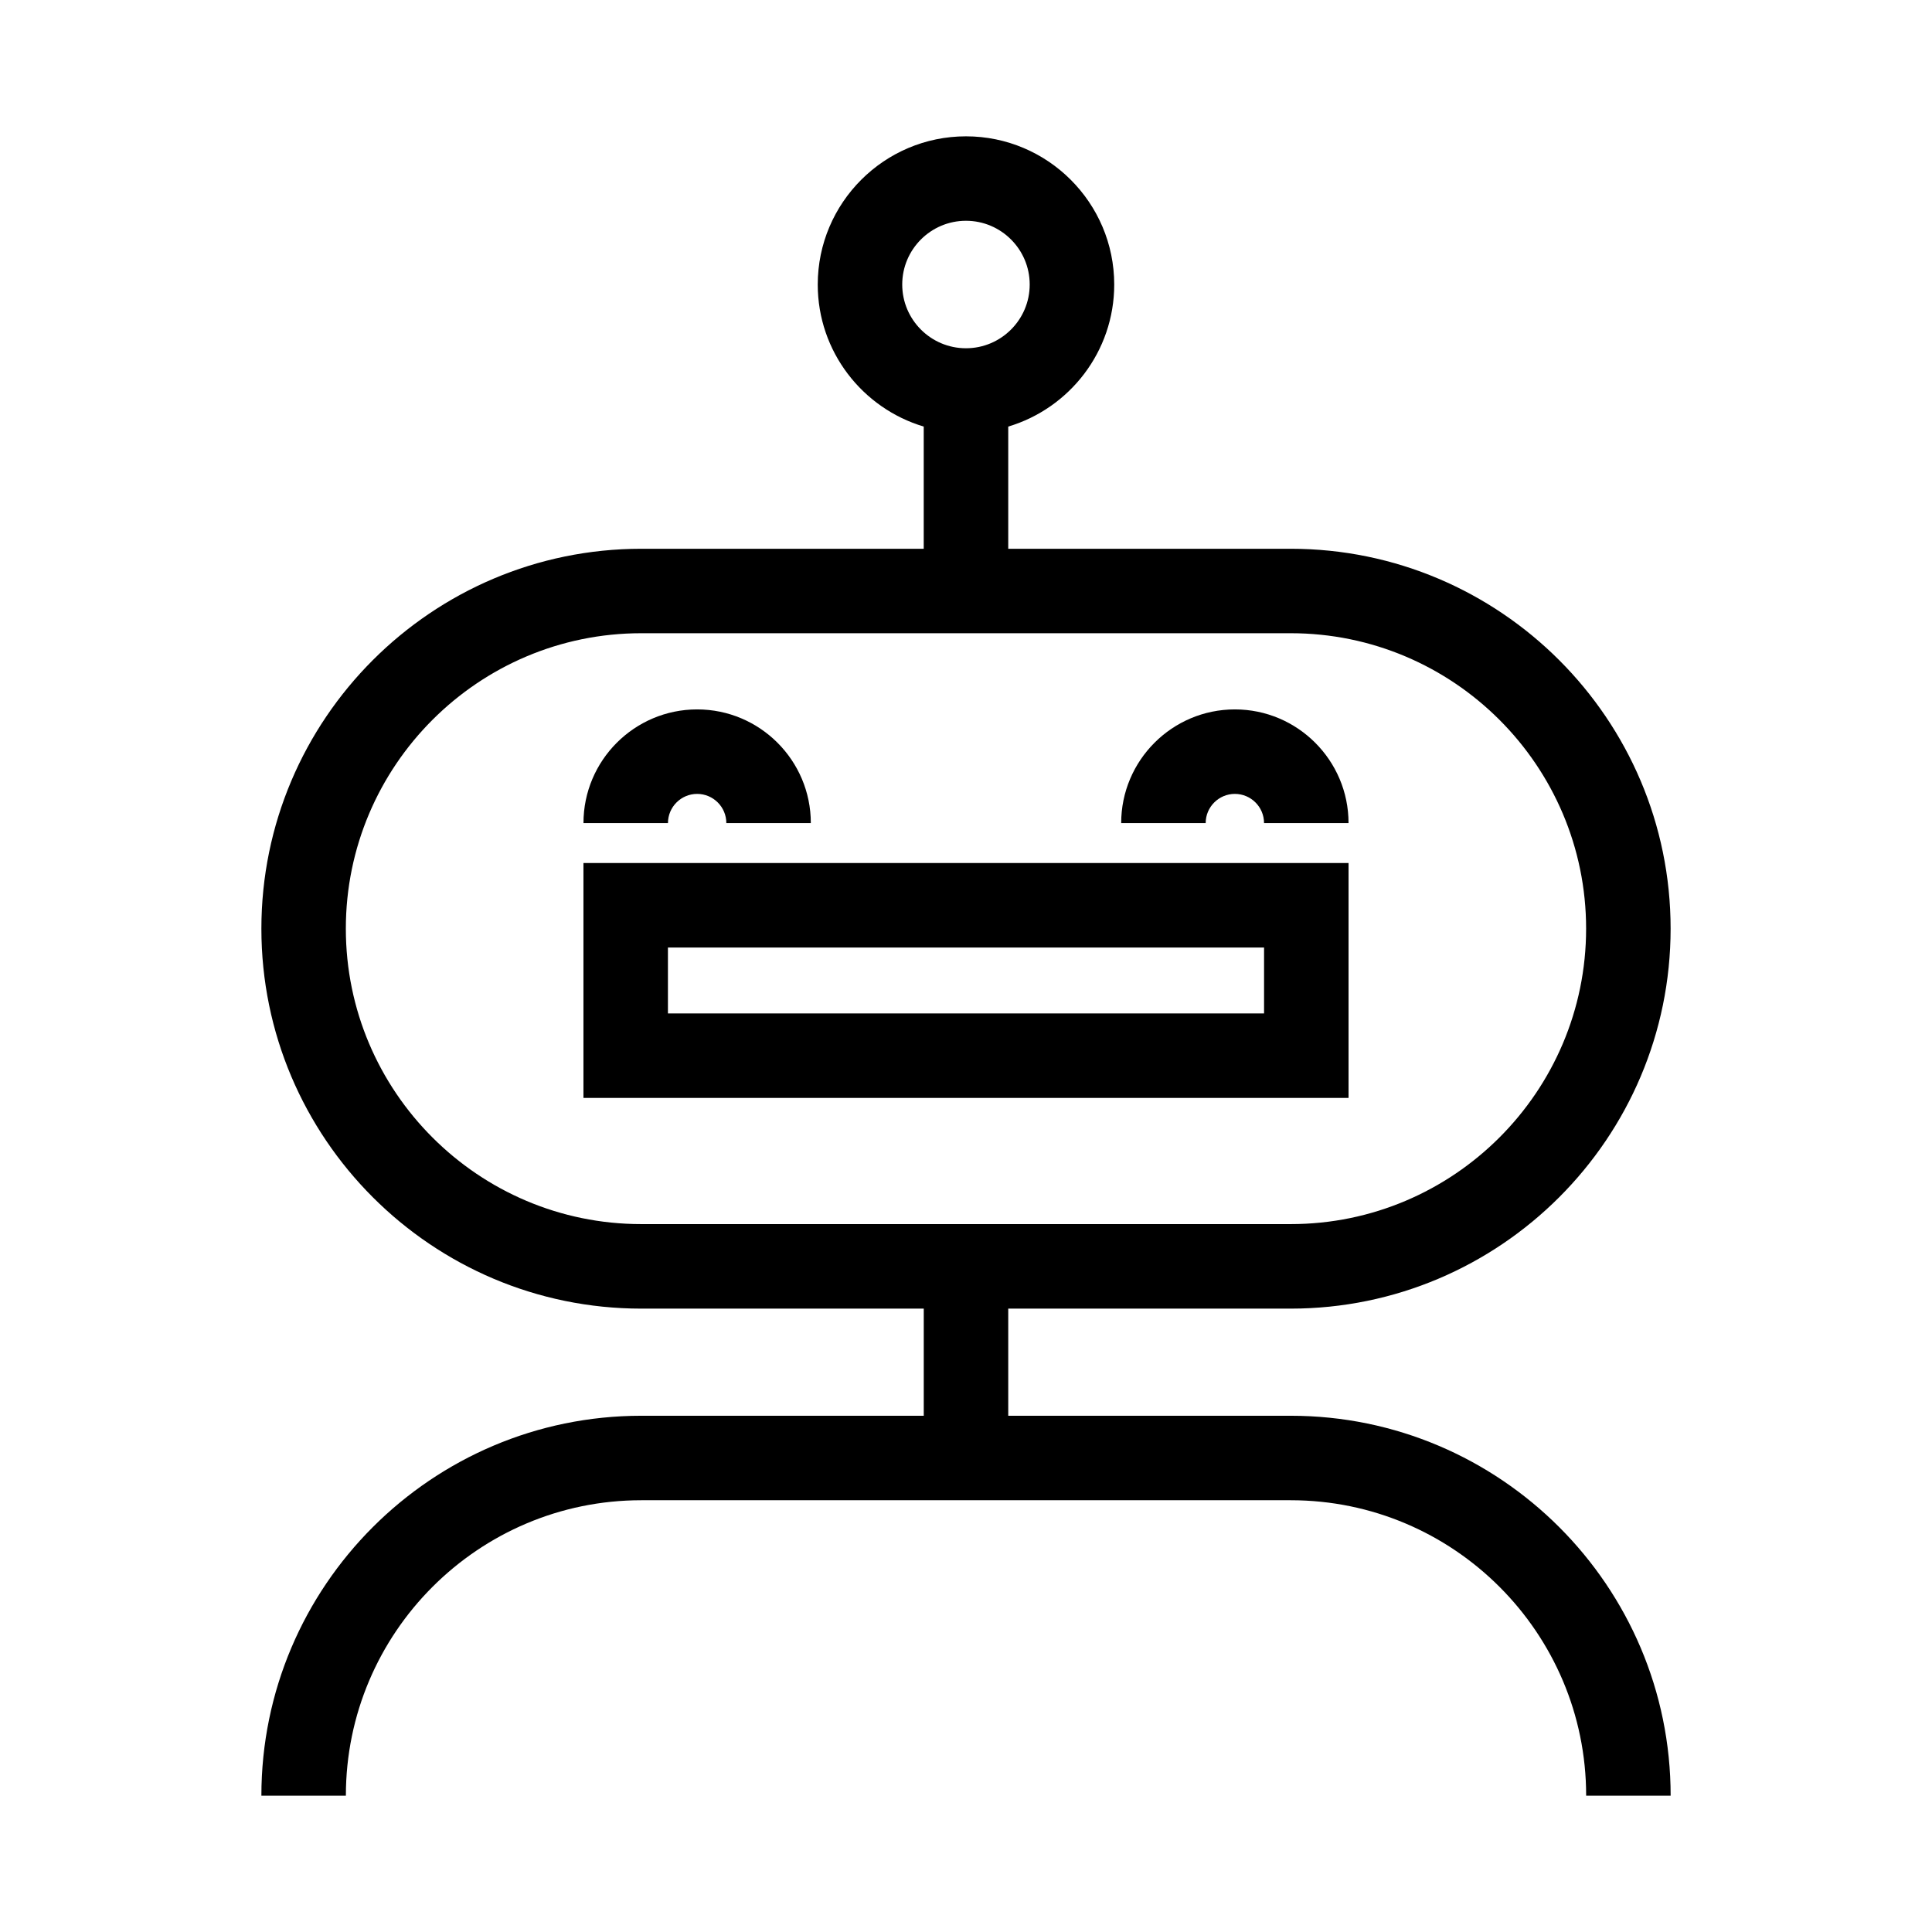
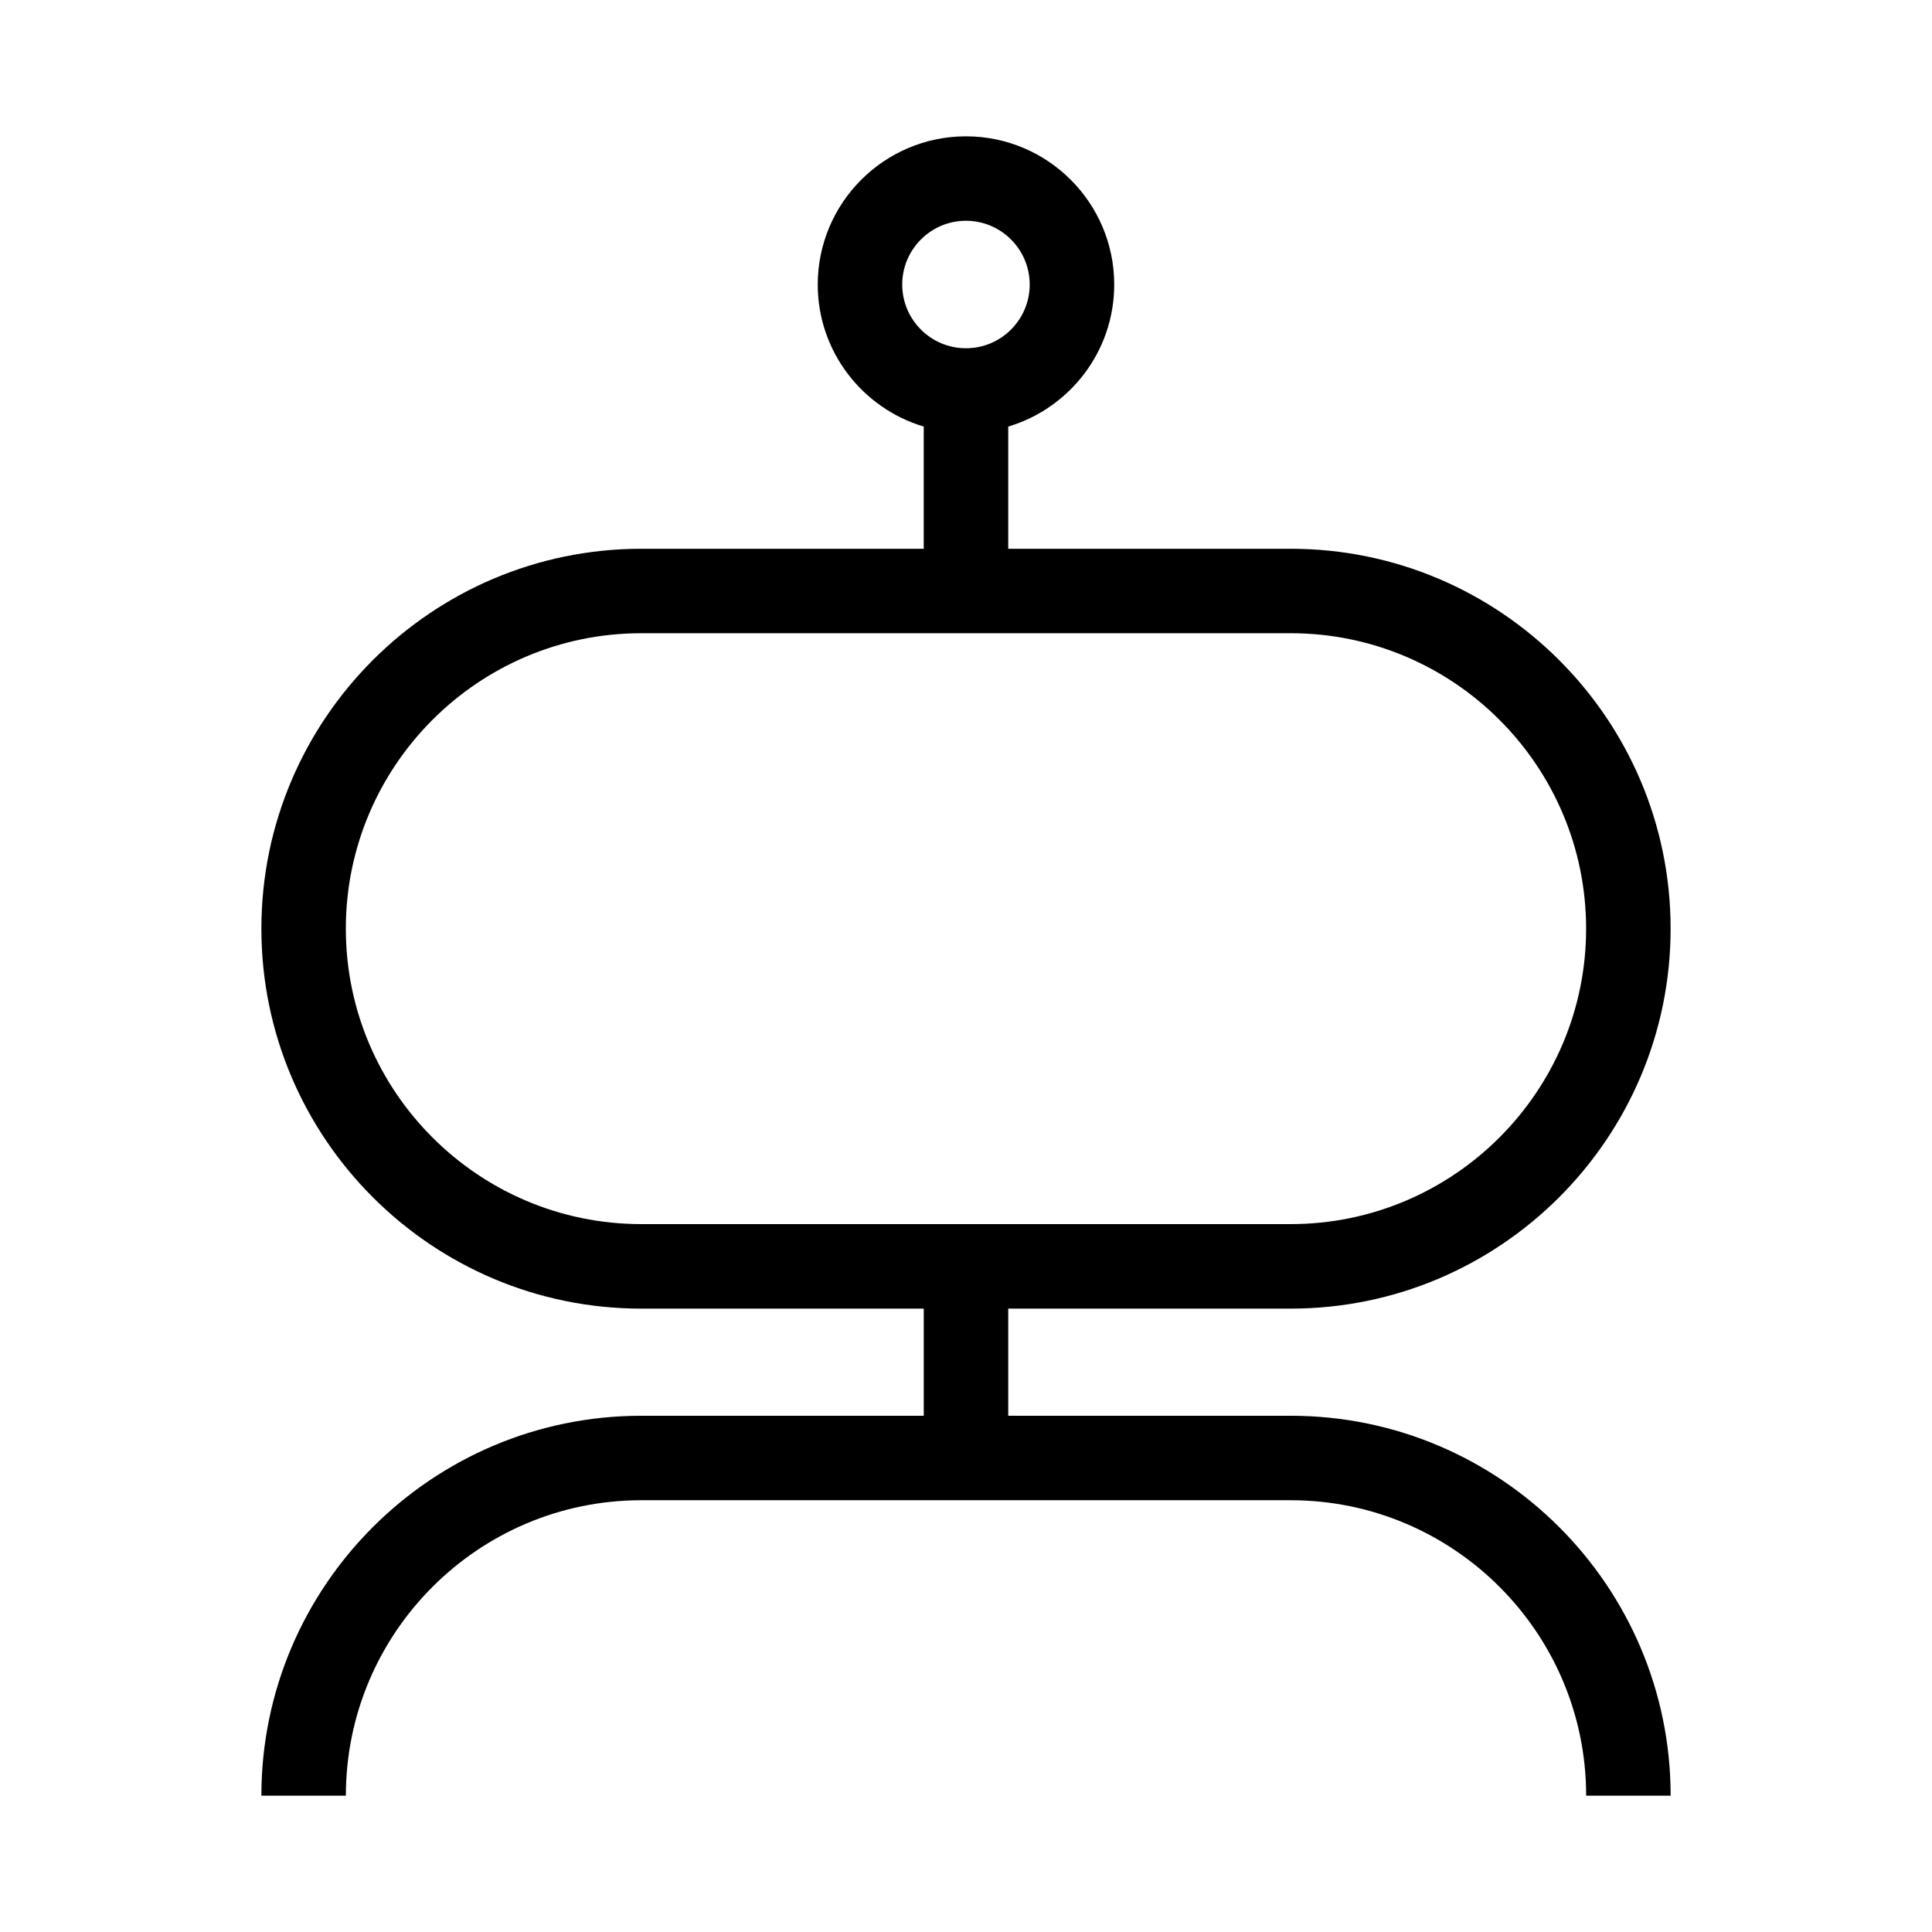
<svg xmlns="http://www.w3.org/2000/svg" fill="#000000" width="800px" height="800px" version="1.1" viewBox="144 144 512 512">
  <g>
    <path d="m486.05 519.19h-74.855v-28.391h74.855c55.52 0 100.68-45.168 100.68-100.69 0-55.516-45.164-100.68-100.68-100.68h-74.855v-32.383c16.219-4.836 28.086-19.867 28.086-37.637 0-21.66-17.625-39.281-39.285-39.281s-39.285 17.621-39.285 39.281c0 17.77 11.871 32.801 28.086 37.637v32.383h-74.848c-55.52 0-100.68 45.168-100.68 100.68 0 55.52 45.164 100.69 100.68 100.69h74.855v28.391h-74.855c-55.52 0-100.68 45.168-100.68 100.68h22.391c0-43.172 35.125-78.293 78.293-78.293h172.1c43.172 0 78.293 35.125 78.293 78.293h22.391c0-55.516-45.164-100.68-100.68-100.68zm-102.95-299.79c0-9.312 7.578-16.891 16.891-16.891 9.316 0 16.891 7.578 16.891 16.891 0 9.316-7.578 16.891-16.891 16.891-9.312 0.004-16.891-7.574-16.891-16.891zm-69.156 249c-43.172 0-78.293-35.125-78.293-78.297s35.125-78.293 78.293-78.293h172.1c43.172 0 78.293 35.125 78.293 78.293 0 43.172-35.125 78.297-78.293 78.297z" />
-     <path d="m328.75 354.39c4.266 0 7.734 3.469 7.734 7.734h22.391c0-16.609-13.512-30.125-30.125-30.125-16.613 0-30.125 13.512-30.125 30.125h22.391c0-4.266 3.469-7.734 7.734-7.734z" />
-     <path d="m471.25 354.39c4.266 0 7.734 3.469 7.734 7.734h22.391c0-16.609-13.512-30.125-30.125-30.125s-30.125 13.512-30.125 30.125h22.391c0-4.266 3.473-7.734 7.734-7.734z" />
-     <path d="m501.38 372.71h-202.76v62.25h202.76zm-22.391 39.859h-157.98v-17.465h157.98z" />
  </g>
</svg>